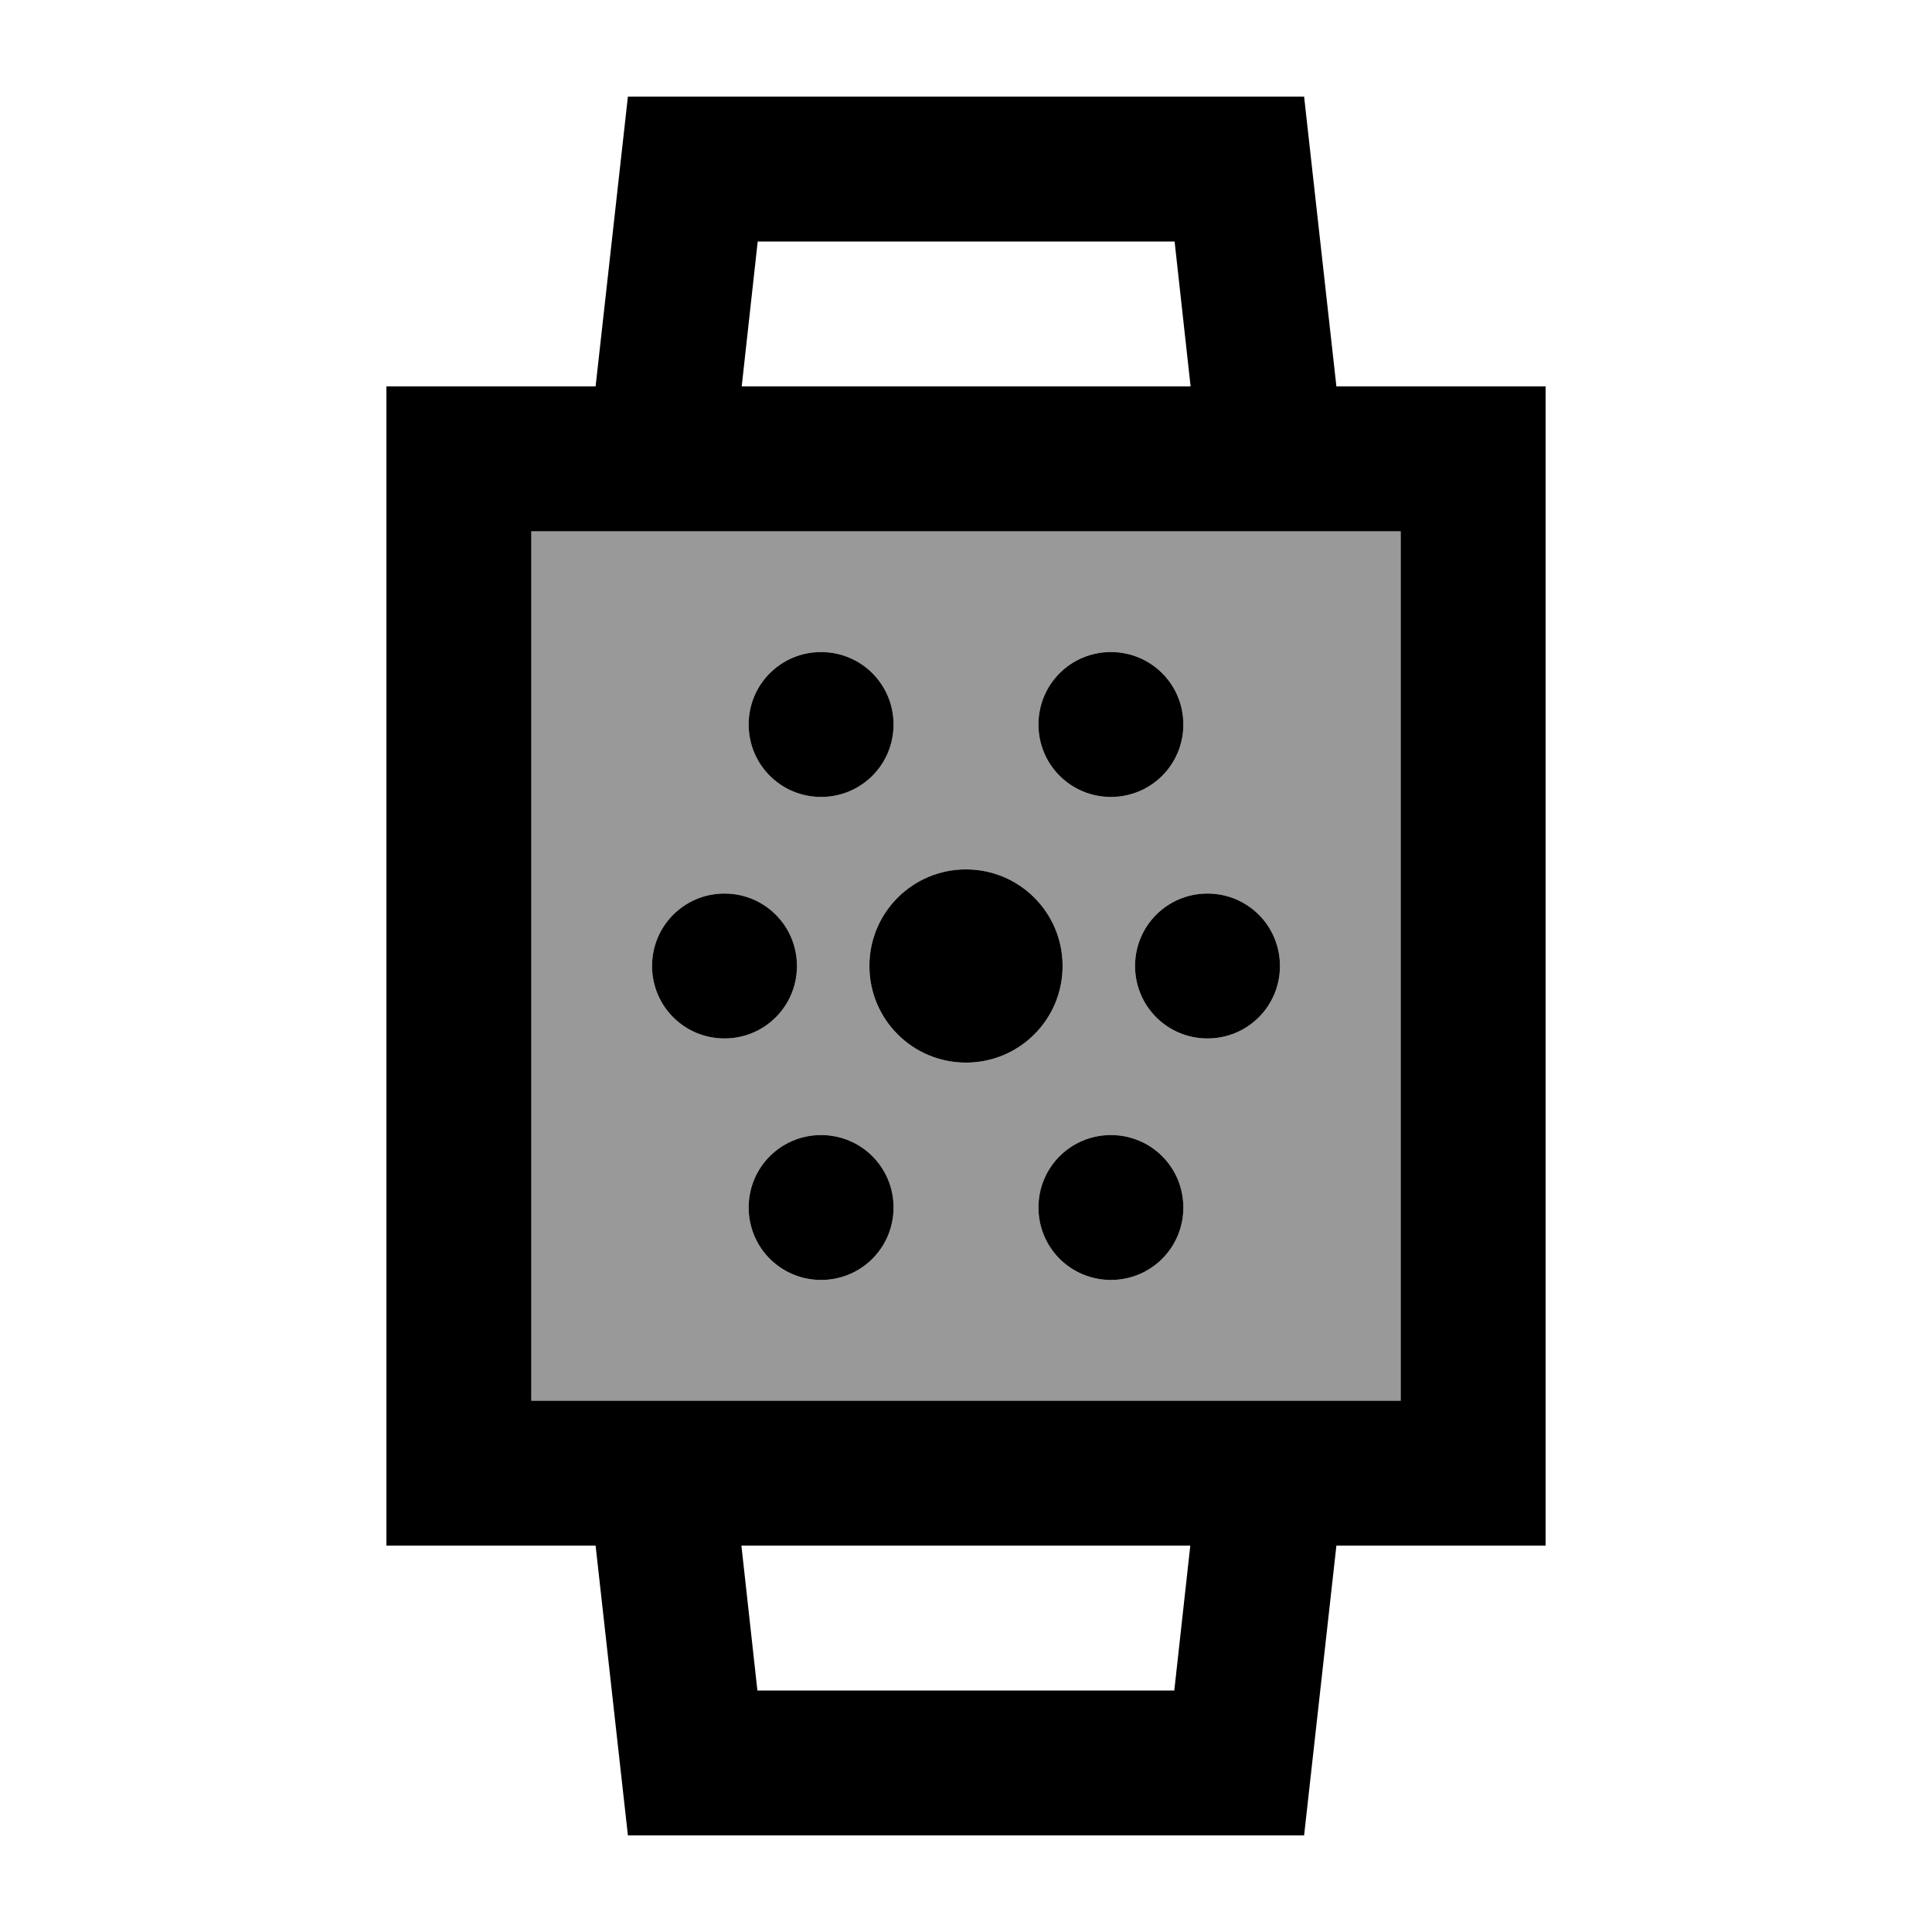
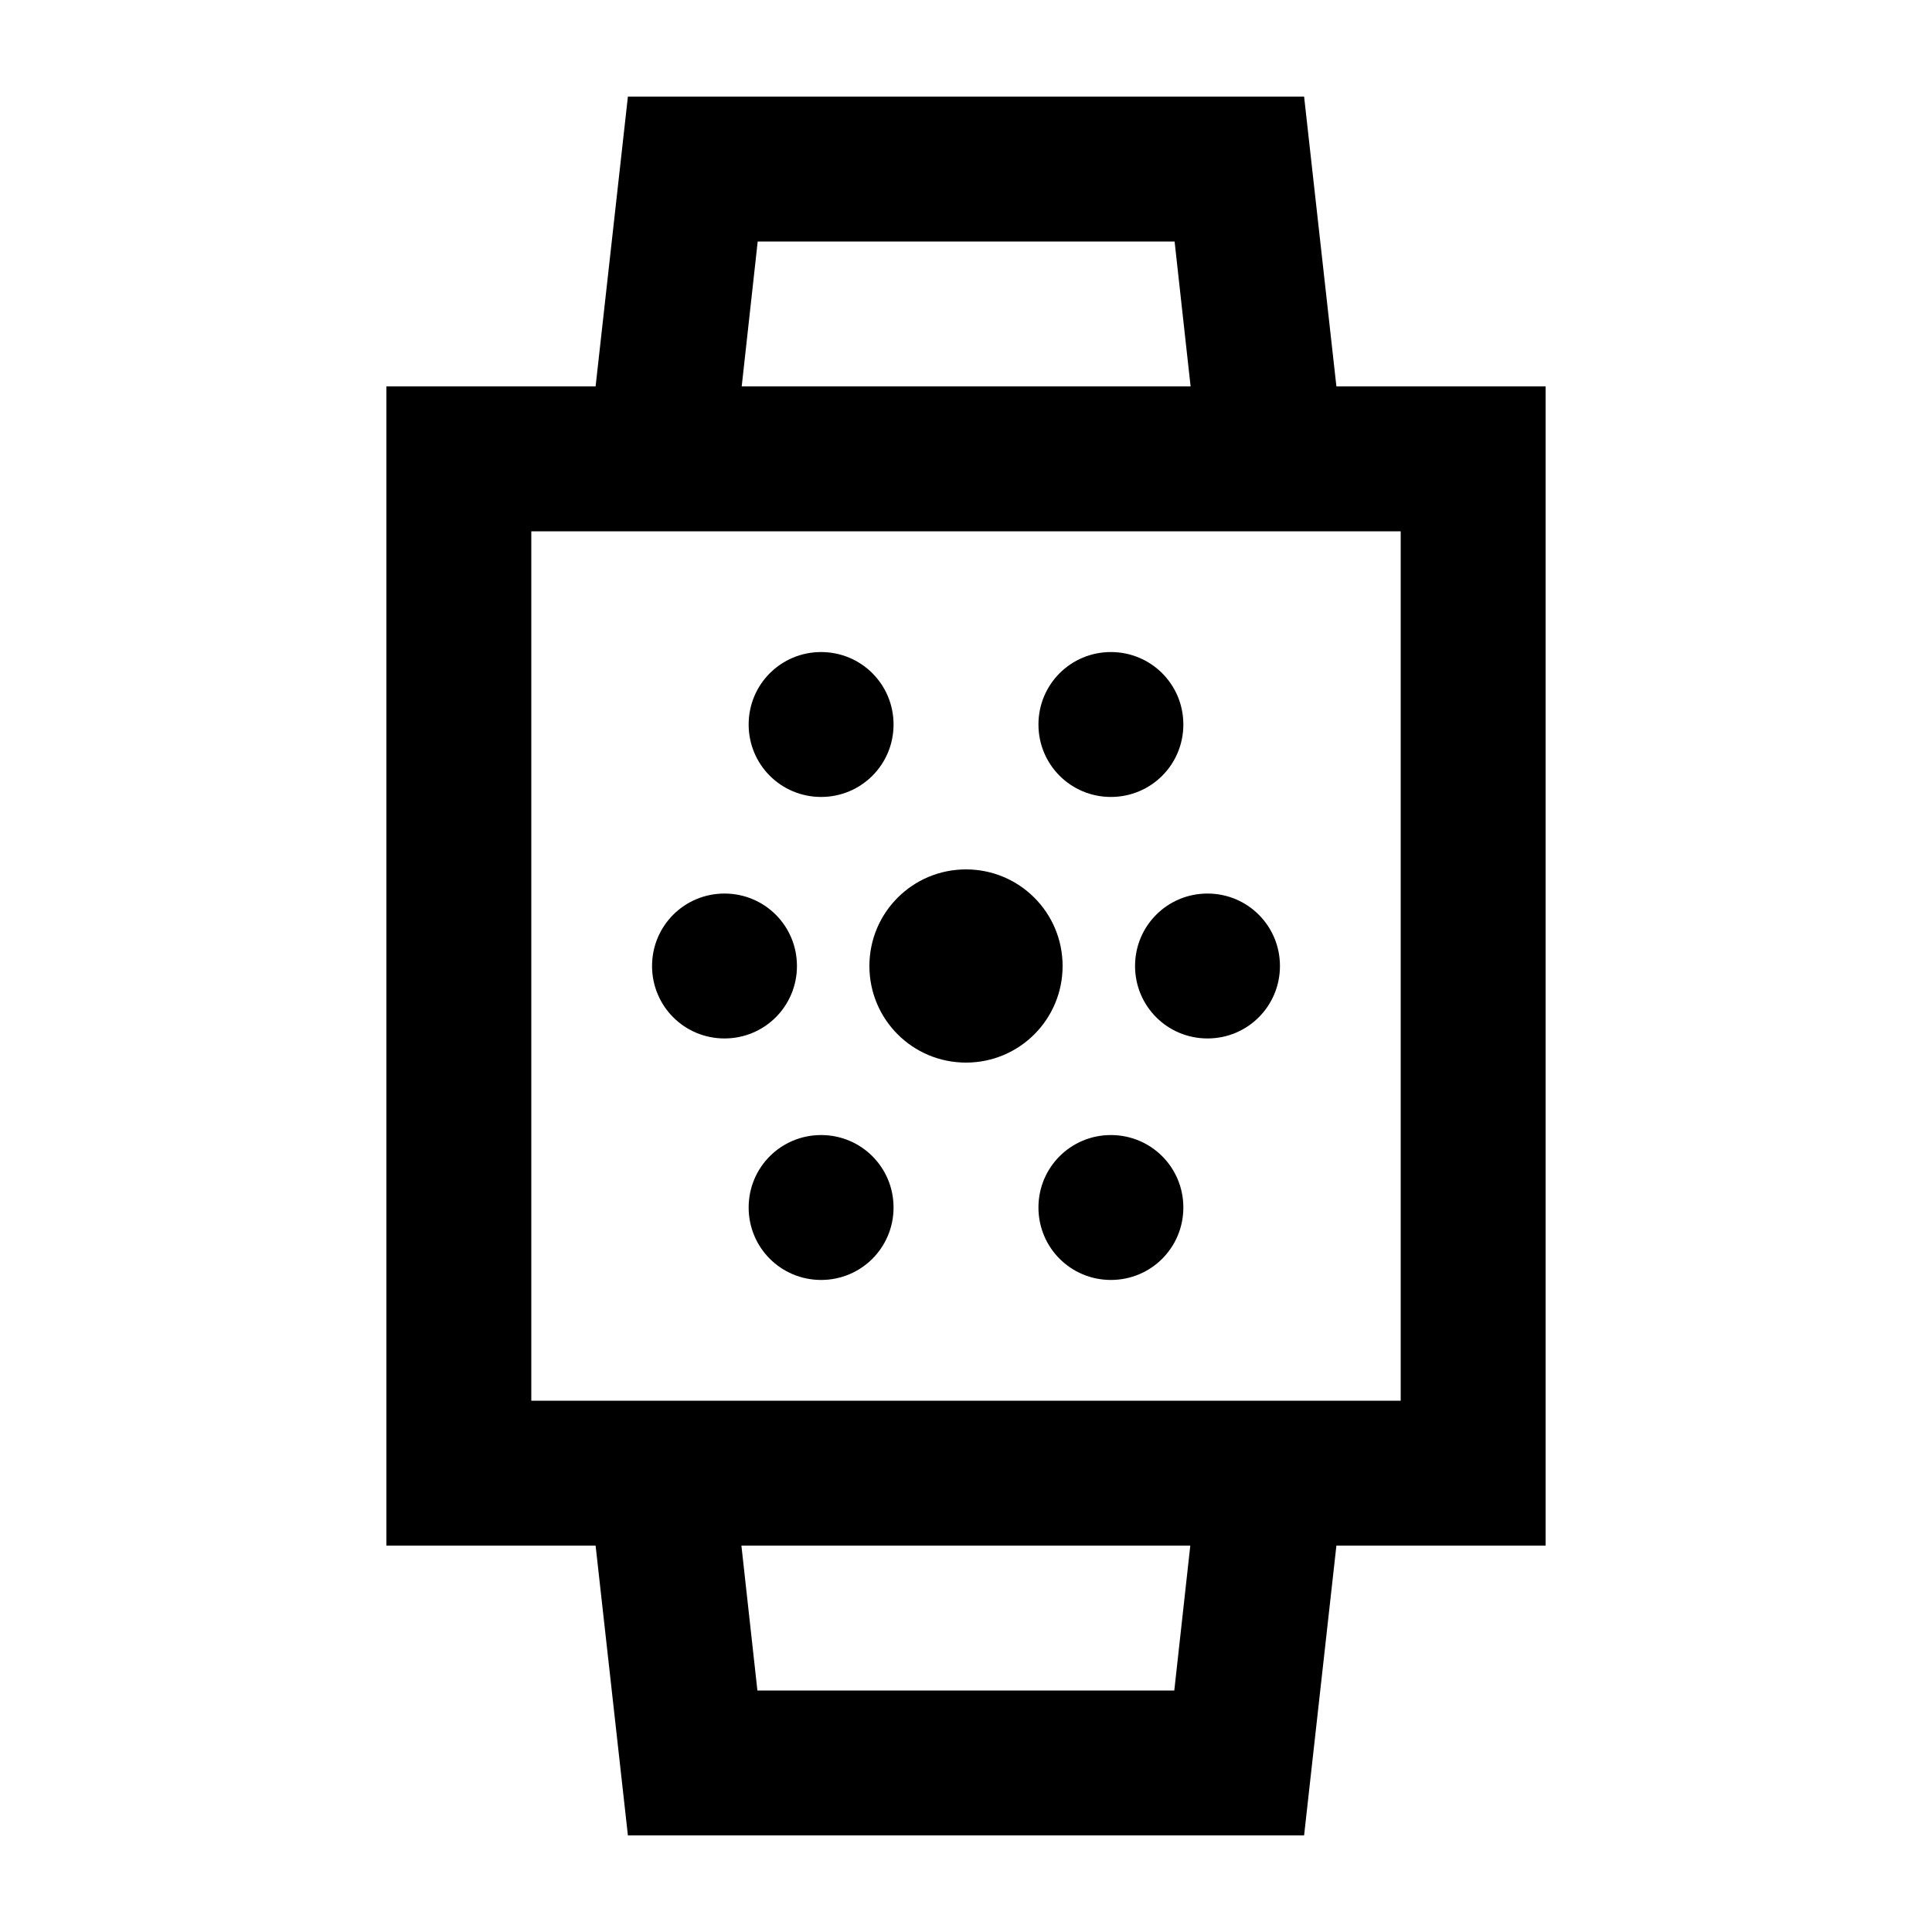
<svg xmlns="http://www.w3.org/2000/svg" viewBox="0 0 640 640">
-   <path opacity=".4" fill="currentColor" d="M176 176L176 464L464 464L464 176L176 176zM264 320C264 333.3 253.3 344 240 344C226.7 344 216 333.3 216 320C216 306.7 226.7 296 240 296C253.3 296 264 306.7 264 320zM296 240C296 253.3 285.3 264 272 264C258.7 264 248 253.3 248 240C248 226.7 258.7 216 272 216C285.3 216 296 226.7 296 240zM296 400C296 413.3 285.3 424 272 424C258.7 424 248 413.3 248 400C248 386.7 258.7 376 272 376C285.3 376 296 386.7 296 400zM352 320C352 337.7 337.7 352 320 352C302.3 352 288 337.7 288 320C288 302.3 302.3 288 320 288C337.7 288 352 302.3 352 320zM392 240C392 253.3 381.3 264 368 264C354.7 264 344 253.3 344 240C344 226.7 354.7 216 368 216C381.3 216 392 226.7 392 240zM392 400C392 413.3 381.3 424 368 424C354.7 424 344 413.3 344 400C344 386.7 354.7 376 368 376C381.3 376 392 386.7 392 400zM424 320C424 333.3 413.3 344 400 344C386.7 344 376 333.3 376 320C376 306.7 386.7 296 400 296C413.3 296 424 306.7 424 320z" />
  <path fill="currentColor" d="M176 128L197.3 128L208 32L432 32L442.7 128L512 128L512 512L442.7 512L432 608L208 608L197.3 512L128 512L128 128L176 128zM394.4 128L389.1 80L251 80L245.7 128L394.4 128zM245.6 512L250.9 560L389 560L394.3 512L245.6 512zM464 176L176 176L176 464L464 464L464 176zM320 288C337.7 288 352 302.3 352 320C352 337.7 337.7 352 320 352C302.3 352 288 337.7 288 320C288 302.3 302.3 288 320 288zM344 400C344 386.7 354.7 376 368 376C381.3 376 392 386.7 392 400C392 413.3 381.3 424 368 424C354.7 424 344 413.3 344 400zM272 376C285.3 376 296 386.7 296 400C296 413.3 285.3 424 272 424C258.7 424 248 413.3 248 400C248 386.7 258.7 376 272 376zM344 240C344 226.7 354.7 216 368 216C381.3 216 392 226.7 392 240C392 253.3 381.3 264 368 264C354.7 264 344 253.3 344 240zM272 216C285.3 216 296 226.7 296 240C296 253.3 285.3 264 272 264C258.7 264 248 253.3 248 240C248 226.7 258.7 216 272 216zM216 320C216 306.7 226.7 296 240 296C253.3 296 264 306.7 264 320C264 333.3 253.3 344 240 344C226.7 344 216 333.3 216 320zM400 296C413.3 296 424 306.7 424 320C424 333.3 413.3 344 400 344C386.7 344 376 333.3 376 320C376 306.7 386.7 296 400 296z" />
</svg>